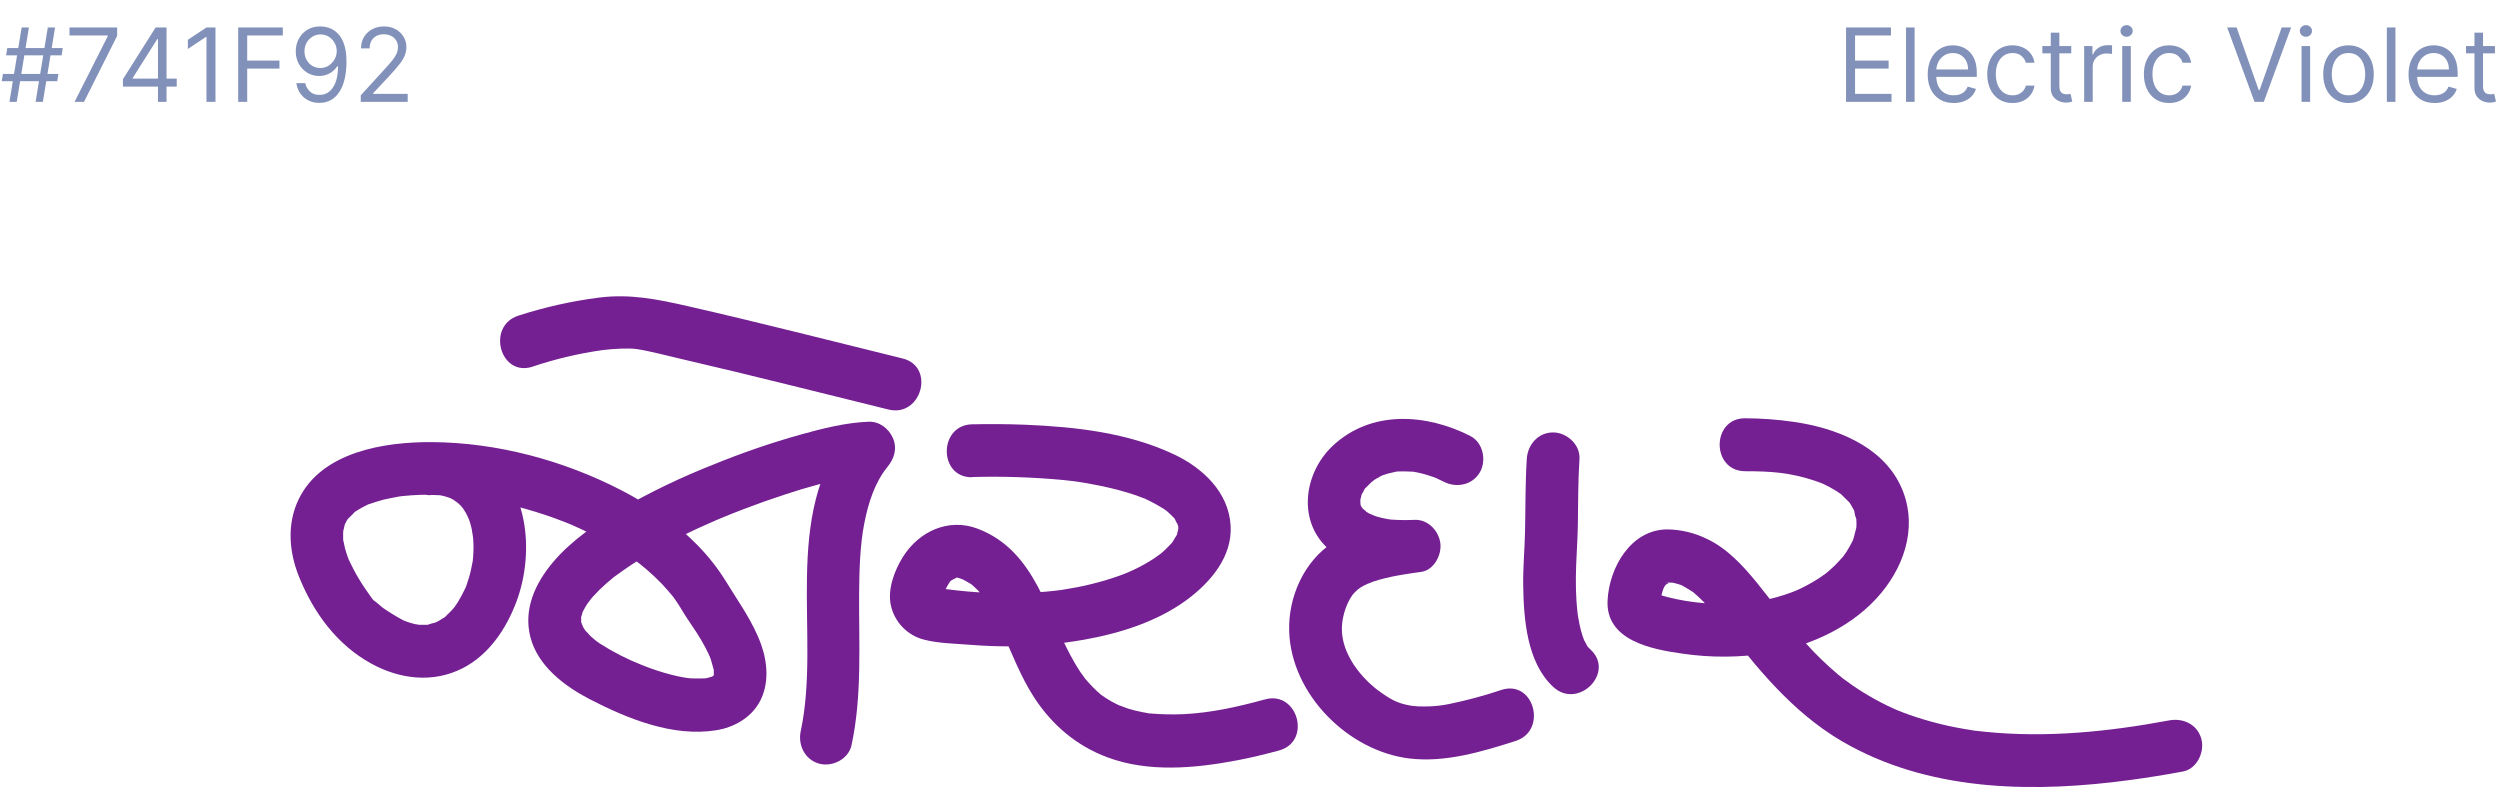
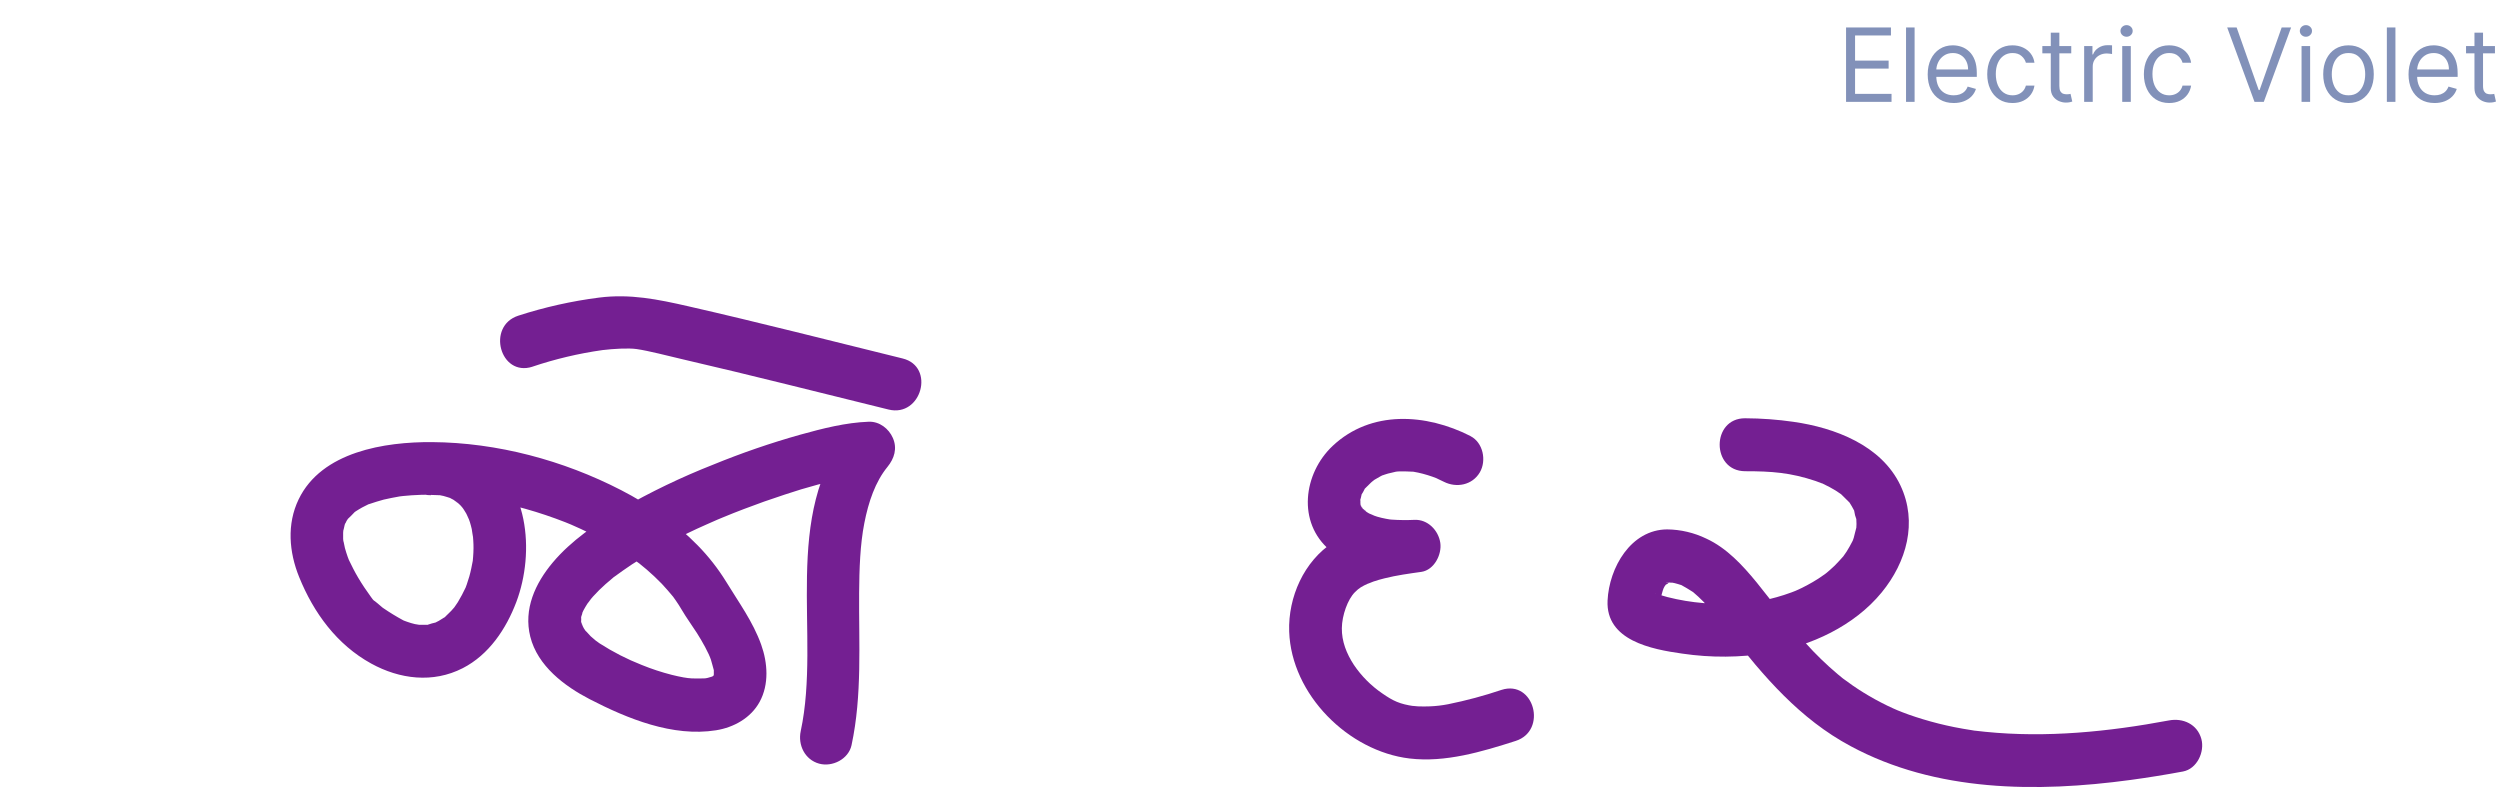
<svg xmlns="http://www.w3.org/2000/svg" width="270" height="85" viewBox="0 0 270 85" fill="none">
-   <path d="M3.845 11L5.163 2.965H5.948L4.63 11H3.845ZM0.188 8.771L0.314 7.987H6.309L6.183 8.771H0.188ZM1.02 11L2.338 2.965H3.123L1.805 11H1.02ZM0.659 5.978L0.785 5.193H6.78L6.654 5.978H0.659ZM8.053 11L11.647 3.891V3.828H7.504V2.965H12.651V3.875L9.073 11H8.053ZM13.278 9.352V8.552L16.809 2.965H17.39V4.205H16.997L14.329 8.426V8.489H19.085V9.352H13.278ZM17.06 11V9.109V8.736V2.965H17.986V11H17.06ZM23.272 2.965V11H22.299V3.985H22.252L20.29 5.287V4.299L22.299 2.965H23.272ZM25.724 11V2.965H30.542V3.828H26.697V6.543H30.181V7.406H26.697V11H25.724ZM34.625 2.855C34.955 2.858 35.285 2.92 35.614 3.043C35.944 3.166 36.245 3.37 36.517 3.655C36.789 3.938 37.007 4.324 37.172 4.813C37.337 5.302 37.419 5.915 37.419 6.653C37.419 7.367 37.351 8.001 37.215 8.556C37.081 9.108 36.888 9.573 36.634 9.952C36.383 10.332 36.077 10.619 35.716 10.816C35.358 11.012 34.952 11.11 34.5 11.11C34.05 11.11 33.648 11.021 33.295 10.843C32.945 10.663 32.657 10.413 32.432 10.094C32.21 9.772 32.067 9.399 32.005 8.976H32.962C33.048 9.344 33.219 9.649 33.476 9.89C33.735 10.128 34.076 10.247 34.5 10.247C35.12 10.247 35.609 9.976 35.967 9.435C36.328 8.893 36.509 8.128 36.509 7.139H36.446C36.3 7.359 36.126 7.549 35.924 7.708C35.723 7.868 35.499 7.991 35.253 8.077C35.007 8.163 34.746 8.207 34.468 8.207C34.008 8.207 33.586 8.093 33.201 7.865C32.819 7.635 32.513 7.32 32.283 6.92C32.056 6.517 31.942 6.056 31.942 5.539C31.942 5.047 32.052 4.597 32.271 4.189C32.494 3.778 32.805 3.451 33.205 3.208C33.608 2.965 34.081 2.847 34.625 2.855ZM34.625 3.718C34.296 3.718 33.999 3.8 33.735 3.965C33.473 4.127 33.265 4.347 33.111 4.624C32.959 4.899 32.883 5.204 32.883 5.539C32.883 5.873 32.957 6.178 33.103 6.453C33.252 6.725 33.455 6.942 33.711 7.104C33.97 7.264 34.264 7.343 34.594 7.343C34.843 7.343 35.074 7.295 35.288 7.198C35.503 7.099 35.69 6.964 35.85 6.794C36.012 6.621 36.139 6.427 36.23 6.209C36.322 5.99 36.367 5.761 36.367 5.523C36.367 5.209 36.292 4.915 36.14 4.64C35.991 4.365 35.784 4.143 35.52 3.973C35.258 3.803 34.96 3.718 34.625 3.718ZM38.962 11V10.294L41.614 7.39C41.925 7.05 42.182 6.755 42.383 6.504C42.584 6.25 42.734 6.012 42.83 5.79C42.93 5.565 42.98 5.329 42.98 5.083C42.98 4.801 42.911 4.556 42.775 4.35C42.642 4.143 42.459 3.984 42.226 3.871C41.993 3.759 41.732 3.702 41.441 3.702C41.133 3.702 40.863 3.766 40.633 3.895C40.406 4.02 40.229 4.197 40.104 4.424C39.981 4.652 39.919 4.919 39.919 5.225H38.993C38.993 4.754 39.102 4.341 39.319 3.985C39.536 3.629 39.831 3.352 40.206 3.153C40.582 2.954 41.005 2.855 41.473 2.855C41.944 2.855 42.361 2.954 42.724 3.153C43.088 3.352 43.373 3.62 43.58 3.957C43.786 4.295 43.89 4.67 43.89 5.083C43.89 5.379 43.836 5.668 43.729 5.951C43.624 6.23 43.441 6.543 43.18 6.888C42.921 7.231 42.561 7.649 42.101 8.144L40.296 10.074V10.137H44.031V11H38.962Z" fill="#8291B9" />
  <path d="M199.374 11V2.965H204.223V3.828H200.347V6.543H203.972V7.406H200.347V10.137H204.286V11H199.374ZM206.777 2.965V11H205.852V2.965H206.777ZM211 11.126C210.419 11.126 209.919 10.997 209.497 10.741C209.079 10.482 208.756 10.121 208.528 9.658C208.303 9.193 208.191 8.651 208.191 8.034C208.191 7.417 208.303 6.873 208.528 6.402C208.756 5.928 209.072 5.559 209.478 5.295C209.886 5.029 210.362 4.895 210.906 4.895C211.22 4.895 211.53 4.947 211.836 5.052C212.142 5.157 212.42 5.327 212.672 5.562C212.923 5.795 213.123 6.104 213.272 6.488C213.421 6.873 213.495 7.346 213.495 7.908V8.301H208.85V7.5H212.554C212.554 7.16 212.486 6.857 212.35 6.59C212.216 6.323 212.025 6.113 211.777 5.958C211.531 5.804 211.241 5.727 210.906 5.727C210.537 5.727 210.218 5.818 209.949 6.002C209.682 6.182 209.477 6.417 209.333 6.708C209.189 6.998 209.117 7.309 209.117 7.642V8.175C209.117 8.63 209.195 9.016 209.352 9.333C209.512 9.646 209.733 9.886 210.015 10.05C210.298 10.213 210.626 10.294 211 10.294C211.243 10.294 211.463 10.26 211.659 10.192C211.858 10.121 212.029 10.017 212.173 9.878C212.317 9.737 212.428 9.561 212.507 9.352L213.401 9.603C213.307 9.907 213.149 10.174 212.927 10.404C212.704 10.631 212.43 10.809 212.103 10.937C211.776 11.063 211.408 11.126 211 11.126ZM217.352 11.126C216.787 11.126 216.301 10.992 215.893 10.725C215.485 10.459 215.171 10.091 214.951 9.623C214.731 9.155 214.621 8.62 214.621 8.018C214.621 7.406 214.734 6.866 214.959 6.398C215.186 5.927 215.503 5.559 215.908 5.295C216.316 5.029 216.792 4.895 217.336 4.895C217.76 4.895 218.142 4.974 218.482 5.131C218.822 5.287 219.101 5.507 219.318 5.79C219.535 6.072 219.67 6.402 219.722 6.778H218.796C218.725 6.504 218.568 6.26 218.325 6.049C218.085 5.834 217.76 5.727 217.352 5.727C216.991 5.727 216.675 5.821 216.403 6.009C216.133 6.195 215.923 6.458 215.771 6.798C215.622 7.135 215.547 7.532 215.547 7.987C215.547 8.452 215.621 8.858 215.767 9.203C215.916 9.548 216.125 9.816 216.395 10.007C216.667 10.198 216.986 10.294 217.352 10.294C217.593 10.294 217.811 10.252 218.007 10.168C218.204 10.085 218.37 9.964 218.506 9.807C218.642 9.65 218.738 9.462 218.796 9.242H219.722C219.67 9.598 219.54 9.918 219.334 10.204C219.13 10.486 218.859 10.711 218.521 10.878C218.187 11.043 217.797 11.126 217.352 11.126ZM223.696 4.974V5.758H220.573V4.974H223.696ZM221.484 3.53H222.41V9.274C222.41 9.535 222.447 9.731 222.523 9.862C222.602 9.99 222.701 10.077 222.821 10.121C222.944 10.163 223.074 10.184 223.21 10.184C223.312 10.184 223.396 10.179 223.461 10.168C223.526 10.155 223.579 10.145 223.618 10.137L223.806 10.969C223.743 10.992 223.656 11.016 223.543 11.039C223.431 11.065 223.288 11.079 223.116 11.079C222.854 11.079 222.598 11.022 222.347 10.91C222.098 10.797 221.892 10.626 221.727 10.396C221.565 10.166 221.484 9.875 221.484 9.525V3.53ZM225.089 11V4.974H225.984V5.884H226.047C226.156 5.586 226.355 5.344 226.643 5.158C226.931 4.972 227.255 4.879 227.616 4.879C227.684 4.879 227.769 4.881 227.871 4.883C227.973 4.886 228.05 4.89 228.102 4.895V5.837C228.071 5.829 227.999 5.817 227.887 5.801C227.777 5.783 227.66 5.774 227.537 5.774C227.245 5.774 226.983 5.835 226.753 5.958C226.525 6.079 226.345 6.246 226.211 6.461C226.081 6.672 226.015 6.914 226.015 7.186V11H225.089ZM229.2 11V4.974H230.126V11H229.2ZM229.671 3.969C229.49 3.969 229.335 3.908 229.204 3.785C229.076 3.662 229.012 3.514 229.012 3.341C229.012 3.169 229.076 3.021 229.204 2.898C229.335 2.775 229.49 2.714 229.671 2.714C229.851 2.714 230.006 2.775 230.134 2.898C230.265 3.021 230.33 3.169 230.33 3.341C230.33 3.514 230.265 3.662 230.134 3.785C230.006 3.908 229.851 3.969 229.671 3.969ZM234.27 11.126C233.705 11.126 233.219 10.992 232.811 10.725C232.403 10.459 232.089 10.091 231.869 9.623C231.649 9.155 231.539 8.62 231.539 8.018C231.539 7.406 231.652 6.866 231.877 6.398C232.104 5.927 232.421 5.559 232.826 5.295C233.234 5.029 233.71 4.895 234.254 4.895C234.678 4.895 235.06 4.974 235.4 5.131C235.74 5.287 236.019 5.507 236.236 5.79C236.453 6.072 236.588 6.402 236.64 6.778H235.714C235.643 6.504 235.486 6.26 235.243 6.049C235.002 5.834 234.678 5.727 234.27 5.727C233.909 5.727 233.593 5.821 233.321 6.009C233.051 6.195 232.841 6.458 232.689 6.798C232.54 7.135 232.465 7.532 232.465 7.987C232.465 8.452 232.539 8.858 232.685 9.203C232.834 9.548 233.043 9.816 233.313 10.007C233.585 10.198 233.904 10.294 234.27 10.294C234.511 10.294 234.729 10.252 234.925 10.168C235.121 10.085 235.288 9.964 235.424 9.807C235.56 9.65 235.656 9.462 235.714 9.242H236.64C236.588 9.598 236.458 9.918 236.251 10.204C236.047 10.486 235.777 10.711 235.439 10.878C235.104 11.043 234.715 11.126 234.27 11.126ZM241.556 2.965L243.941 9.729H244.036L246.421 2.965H247.441L244.491 11H243.486L240.536 2.965H241.556ZM248.567 11V4.974H249.493V11H248.567ZM249.038 3.969C248.857 3.969 248.702 3.908 248.571 3.785C248.443 3.662 248.379 3.514 248.379 3.341C248.379 3.169 248.443 3.021 248.571 2.898C248.702 2.775 248.857 2.714 249.038 2.714C249.218 2.714 249.373 2.775 249.501 2.898C249.632 3.021 249.697 3.169 249.697 3.341C249.697 3.514 249.632 3.662 249.501 3.785C249.373 3.908 249.218 3.969 249.038 3.969ZM253.637 11.126C253.093 11.126 252.616 10.996 252.205 10.737C251.797 10.478 251.478 10.116 251.248 9.65C251.02 9.185 250.907 8.641 250.907 8.018C250.907 7.39 251.02 6.842 251.248 6.374C251.478 5.906 251.797 5.542 252.205 5.284C252.616 5.025 253.093 4.895 253.637 4.895C254.181 4.895 254.657 5.025 255.065 5.284C255.476 5.542 255.795 5.906 256.023 6.374C256.253 6.842 256.368 7.39 256.368 8.018C256.368 8.641 256.253 9.185 256.023 9.65C255.795 10.116 255.476 10.478 255.065 10.737C254.657 10.996 254.181 11.126 253.637 11.126ZM253.637 10.294C254.051 10.294 254.391 10.188 254.657 9.976C254.924 9.764 255.122 9.486 255.25 9.14C255.378 8.795 255.442 8.421 255.442 8.018C255.442 7.615 255.378 7.24 255.25 6.892C255.122 6.544 254.924 6.263 254.657 6.049C254.391 5.834 254.051 5.727 253.637 5.727C253.224 5.727 252.884 5.834 252.617 6.049C252.35 6.263 252.153 6.544 252.025 6.892C251.897 7.24 251.832 7.615 251.832 8.018C251.832 8.421 251.897 8.795 252.025 9.14C252.153 9.486 252.35 9.764 252.617 9.976C252.884 10.188 253.224 10.294 253.637 10.294ZM258.707 2.965V11H257.781V2.965H258.707ZM262.93 11.126C262.349 11.126 261.848 10.997 261.427 10.741C261.009 10.482 260.686 10.121 260.458 9.658C260.233 9.193 260.121 8.651 260.121 8.034C260.121 7.417 260.233 6.873 260.458 6.402C260.686 5.928 261.002 5.559 261.408 5.295C261.816 5.029 262.292 4.895 262.836 4.895C263.15 4.895 263.46 4.947 263.766 5.052C264.072 5.157 264.35 5.327 264.601 5.562C264.852 5.795 265.053 6.104 265.202 6.488C265.351 6.873 265.425 7.346 265.425 7.908V8.301H260.78V7.5H264.484C264.484 7.16 264.416 6.857 264.28 6.59C264.146 6.323 263.955 6.113 263.707 5.958C263.461 5.804 263.171 5.727 262.836 5.727C262.467 5.727 262.148 5.818 261.878 6.002C261.612 6.182 261.406 6.417 261.262 6.708C261.119 6.998 261.047 7.309 261.047 7.642V8.175C261.047 8.63 261.125 9.016 261.282 9.333C261.442 9.646 261.663 9.886 261.945 10.05C262.228 10.213 262.556 10.294 262.93 10.294C263.173 10.294 263.393 10.26 263.589 10.192C263.788 10.121 263.959 10.017 264.103 9.878C264.247 9.737 264.358 9.561 264.437 9.352L265.331 9.603C265.237 9.907 265.079 10.174 264.856 10.404C264.634 10.631 264.359 10.809 264.032 10.937C263.705 11.063 263.338 11.126 262.93 11.126ZM269.455 4.974V5.758H266.332V4.974H269.455ZM267.242 3.53H268.168V9.274C268.168 9.535 268.206 9.731 268.282 9.862C268.36 9.99 268.459 10.077 268.58 10.121C268.703 10.163 268.832 10.184 268.968 10.184C269.07 10.184 269.154 10.179 269.219 10.168C269.285 10.155 269.337 10.145 269.376 10.137L269.564 10.969C269.502 10.992 269.414 11.016 269.302 11.039C269.189 11.065 269.047 11.079 268.874 11.079C268.612 11.079 268.356 11.022 268.105 10.91C267.856 10.797 267.65 10.626 267.485 10.396C267.323 10.166 267.242 9.875 267.242 9.525V3.53Z" fill="#8291B9" />
  <path d="M46.537 53.452C46.873 53.452 47.209 53.485 47.548 53.487C48.191 53.487 47.06 53.383 47.452 53.472C47.601 53.507 47.753 53.53 47.902 53.566C48.155 53.629 48.408 53.724 48.661 53.797C49.012 53.899 48.062 53.426 48.529 53.739C48.661 53.828 48.828 53.891 48.967 53.973C49.202 54.11 49.794 54.672 49.189 54.079C49.359 54.247 49.548 54.395 49.718 54.567C49.988 54.844 50.181 55.185 49.839 54.659C50.016 54.931 50.203 55.188 50.36 55.472C50.479 55.686 50.792 56.537 50.497 55.681C50.58 55.92 50.674 56.154 50.75 56.392C50.825 56.631 50.891 56.886 50.949 57.137C51.008 57.389 51.126 58.533 51.053 57.579C51.096 58.118 51.144 58.65 51.139 59.191C51.139 59.493 51.121 59.798 51.099 60.101C51.099 60.223 51.076 60.355 51.068 60.467C51.013 61.174 51.091 60.388 51.068 60.528C50.957 61.105 50.851 61.674 50.691 62.241C50.608 62.536 50.514 62.828 50.413 63.115C50.373 63.23 50.322 63.344 50.287 63.459C50.11 64.031 50.54 62.95 50.287 63.459C50.034 63.998 49.754 64.524 49.447 65.035C49.308 65.256 49.154 65.467 49.005 65.683C48.782 66.001 49.488 65.159 49.078 65.579C48.962 65.698 48.858 65.833 48.742 65.96C48.552 66.166 48.34 66.346 48.145 66.547C47.619 67.086 48.583 66.323 47.943 66.71C47.756 66.822 47.579 66.946 47.389 67.053C47.25 67.132 47.093 67.193 46.957 67.276C46.534 67.531 47.556 67.157 47.038 67.233C46.771 67.29 46.508 67.364 46.251 67.454C45.548 67.658 46.719 67.487 46.097 67.48C45.844 67.48 45.576 67.48 45.318 67.48C45.245 67.48 44.648 67.427 45.159 67.48C45.669 67.533 44.906 67.424 44.805 67.401C44.516 67.333 44.231 67.248 43.953 67.147C43.788 67.094 43.629 67.03 43.467 66.969C44.064 67.198 43.674 67.066 43.553 66.994C42.809 66.592 42.086 66.151 41.389 65.673C40.979 65.373 41.894 66.105 41.214 65.535L40.779 65.164C40.256 64.707 40.468 65.027 40.069 64.478C39.575 63.799 39.105 63.103 38.678 62.381C38.303 61.751 37.987 61.11 37.666 60.447C37.441 59.989 37.692 60.505 37.719 60.581C37.664 60.434 37.601 60.286 37.55 60.136C37.444 59.824 37.338 59.511 37.252 59.191C37.181 58.937 37.156 58.632 37.069 58.373C36.931 57.943 37.097 58.596 37.102 58.66C37.102 58.507 37.065 58.357 37.059 58.202C37.059 57.981 37.059 57.762 37.059 57.544C37.059 57.427 37.087 57.305 37.08 57.188C37.052 56.713 36.89 57.877 37.052 57.404C37.12 57.203 37.158 56.964 37.209 56.758C37.34 56.199 37.328 56.581 37.173 56.774C37.268 56.61 37.352 56.44 37.426 56.265C37.479 56.176 37.553 56.087 37.598 55.993C37.851 55.467 37.161 56.425 37.499 56.108C37.78 55.853 38.078 55.546 38.342 55.266C38.69 54.893 37.745 55.627 38.197 55.378C38.278 55.335 38.349 55.266 38.427 55.218C38.653 55.081 38.87 54.938 39.103 54.811C39.297 54.705 39.502 54.613 39.699 54.509C40.369 54.161 39.151 54.672 39.876 54.44C40.397 54.273 40.911 54.092 41.444 53.957C41.978 53.823 42.592 53.724 43.169 53.612C43.657 53.518 43.017 53.629 42.959 53.637L43.515 53.571C43.834 53.538 44.15 53.513 44.468 53.49C45.824 53.403 47.184 53.403 48.539 53.49C49.225 53.533 49.905 53.594 50.585 53.673L51.134 53.739C50.477 53.66 50.896 53.706 51.038 53.739C51.48 53.81 51.925 53.876 52.368 53.952C55.339 54.48 58.251 55.301 61.061 56.403C61.226 56.466 62.29 56.911 61.681 56.657C62.035 56.809 62.392 56.967 62.743 57.132C63.441 57.454 64.129 57.798 64.809 58.164C66.133 58.874 67.409 59.672 68.627 60.553C68.746 60.64 68.862 60.731 68.981 60.808C69.583 61.237 68.536 60.424 69.097 60.897C69.35 61.108 69.603 61.308 69.856 61.522C70.417 62.007 70.959 62.516 71.472 63.047C71.902 63.497 72.296 63.972 72.698 64.447C73.146 64.976 72.367 63.939 72.746 64.516C72.82 64.628 72.903 64.735 72.979 64.844C73.209 65.174 73.427 65.51 73.629 65.861C74.135 66.725 74.734 67.531 75.275 68.38C75.867 69.31 76.539 70.53 76.777 71.239C76.898 71.618 76.982 72.002 77.093 72.38C77.298 73.087 77.093 72.007 77.093 72.416C77.093 72.586 77.093 72.769 77.093 72.937C77.131 73.412 77.093 72.861 77.126 72.746C77.068 72.907 77.025 73.092 76.979 73.255C76.992 73.207 77.263 72.614 77.043 73.026C76.79 73.517 77.447 72.604 77.083 72.968C76.678 73.369 77.536 72.713 77.204 72.894C77.074 72.96 76.948 73.035 76.828 73.118C76.469 73.372 76.893 73.069 76.999 73.044C76.815 73.087 76.62 73.153 76.436 73.209C76.307 73.247 76.162 73.26 76.031 73.288C76.709 73.153 76.216 73.268 76.031 73.268C75.586 73.268 75.148 73.288 74.704 73.268C74.731 73.268 73.889 73.191 74.296 73.24C74.704 73.288 73.813 73.158 73.856 73.166C73.421 73.09 72.992 72.993 72.562 72.886C71.456 72.605 70.37 72.247 69.312 71.816C67.723 71.192 66.198 70.412 64.761 69.488C64.531 69.333 64.308 69.173 64.086 69.005C64.725 69.488 63.941 68.858 63.795 68.718C63.595 68.527 63.418 68.275 63.206 68.1C62.88 67.826 63.307 68.232 63.355 68.303C63.259 68.153 63.15 68.016 63.059 67.864C62.968 67.711 62.869 67.477 62.756 67.294C63.201 68.019 62.88 67.526 62.776 67.213C62.751 67.134 62.751 67.038 62.72 66.959C62.546 66.506 62.69 67.681 62.756 67.213C62.777 66.999 62.777 66.784 62.756 66.57C62.713 66.082 62.543 67.271 62.725 66.824C62.758 66.745 62.758 66.644 62.783 66.57C62.852 66.359 62.938 66.138 62.991 65.924C62.857 66.468 62.794 66.316 63.026 65.896C63.16 65.655 63.294 65.418 63.446 65.187C63.57 64.999 64.159 64.331 63.562 64.994C63.732 64.808 63.883 64.608 64.053 64.419C64.475 63.951 64.923 63.507 65.395 63.09C65.648 62.877 65.883 62.673 66.129 62.465C66.665 62.015 65.992 62.544 66.341 62.294C66.971 61.842 67.593 61.385 68.243 60.96C70.817 59.312 73.515 57.867 76.312 56.639C76.683 56.471 77.055 56.311 77.429 56.146C78.15 55.831 77.091 56.286 77.536 56.1L78.1 55.866C78.843 55.558 79.592 55.26 80.347 54.974C81.794 54.42 83.253 53.903 84.725 53.424C87.117 52.617 89.559 51.966 92.035 51.474C92.252 51.433 92.47 51.395 92.687 51.36C93.155 51.283 93.408 51.024 92.725 51.36C93.006 51.225 93.532 51.276 93.843 51.266L91.82 46.385C84.257 55.65 88.722 68.499 86.479 78.956C86.156 80.463 86.927 82.05 88.467 82.474C89.885 82.865 91.64 81.994 91.967 80.476C93.127 75.067 92.743 69.506 92.786 64.015C92.804 61.474 92.892 58.807 93.35 56.486C93.797 54.199 94.531 52.036 95.843 50.429C96.581 49.524 96.928 48.437 96.432 47.305C95.992 46.289 94.978 45.506 93.833 45.546C91.345 45.635 88.839 46.276 86.452 46.939C83.251 47.838 80.105 48.92 77.027 50.18C73.596 51.529 70.267 53.129 67.07 54.969C64.409 56.54 61.691 58.373 59.686 60.764C57.807 63.006 56.525 65.784 57.271 68.763C58.065 71.923 60.958 74.101 63.696 75.517C67.78 77.622 72.653 79.615 77.333 78.87C79.24 78.565 81.083 77.55 82.039 75.804C83.073 73.911 82.914 71.593 82.206 69.618C81.311 67.124 79.791 65.068 78.431 62.836C77.551 61.409 76.514 60.085 75.341 58.891C72.966 56.456 70.081 54.481 67.072 52.93C60.834 49.715 53.693 47.798 46.666 47.748C41.583 47.712 34.738 48.764 32.252 53.932C30.963 56.608 31.216 59.628 32.308 62.32C33.871 66.186 36.382 69.62 40.076 71.656C43.171 73.362 46.762 73.806 49.973 72.164C52.808 70.713 54.664 67.922 55.766 65.009C57.789 59.638 57.155 51.868 51.546 48.907C49.997 48.115 48.277 47.722 46.539 47.763C42.878 47.798 42.87 53.518 46.539 53.482L46.537 53.452Z" fill="#741F92" />
  <path d="M57.488 39.606C59.957 38.775 62.496 38.173 65.074 37.809C66.235 37.667 67.868 37.573 68.748 37.697C70.058 37.883 72.162 38.44 73.737 38.806C81.166 40.526 88.558 42.41 95.964 44.23C99.519 45.102 101.037 39.588 97.481 38.714C89.759 36.815 82.056 34.84 74.296 33.069C71.042 32.326 68.05 31.716 64.71 32.138C61.748 32.517 58.828 33.17 55.986 34.09C52.512 35.209 53.999 40.732 57.503 39.606H57.488Z" fill="#741F92" />
-   <path d="M105.027 51.518C108.311 51.428 111.598 51.538 114.869 51.846C116.008 51.957 117.14 52.126 118.262 52.354C119.385 52.563 120.496 52.828 121.592 53.149C122.04 53.282 122.483 53.424 122.917 53.581C123.125 53.655 123.327 53.742 123.532 53.813C123.997 53.975 123.125 53.604 123.711 53.886C124.404 54.21 125.075 54.577 125.722 54.985C125.803 55.038 126.372 55.44 125.959 55.14C125.547 54.84 126.005 55.178 126.091 55.257C126.324 55.465 126.541 55.681 126.761 55.905C127.32 56.482 126.627 55.562 126.88 56.052C126.982 56.296 127.11 56.527 127.262 56.744C127.325 56.812 127.075 56.06 127.145 56.489C127.17 56.619 127.207 56.747 127.254 56.871C127.434 57.349 127.254 56.123 127.254 56.939C127.248 57.05 127.248 57.161 127.254 57.272C127.315 57.704 127.343 56.878 127.307 56.957C127.232 57.194 127.173 57.436 127.13 57.681C126.93 58.416 127.408 57.308 127.092 57.773C126.928 58.027 126.784 58.281 126.632 58.535C126.399 58.919 126.549 58.561 126.756 58.388C126.66 58.489 126.569 58.596 126.485 58.708C126.268 58.94 126.053 59.171 125.82 59.39C125.709 59.494 125.593 59.593 125.476 59.697C125.36 59.801 124.971 60.127 125.335 59.824C125.656 59.57 124.865 60.16 124.677 60.284C124.013 60.722 123.322 61.115 122.606 61.461C122.376 61.573 121.342 62.015 122.01 61.746C121.587 61.914 121.163 62.081 120.73 62.234C119.805 62.562 118.859 62.836 117.906 63.073C116.894 63.327 115.883 63.517 114.871 63.675C114.697 63.703 114.113 63.784 114.596 63.721C114.343 63.754 114.067 63.787 113.802 63.815C113.212 63.879 112.621 63.932 112.032 63.97C109.491 64.134 106.941 64.101 104.405 63.871C103.706 63.808 103.006 63.732 102.306 63.642C101.975 63.601 102.167 63.624 102.238 63.642C101.931 63.566 101.614 63.531 101.297 63.54C100.951 63.594 101.356 63.487 101.51 63.695C101.664 63.904 101.694 64.127 101.821 64.331C101.92 64.491 101.636 64.651 101.846 64.455C101.92 64.387 101.947 64.135 101.978 64.041C102.114 63.632 101.96 63.972 102.152 63.578C102.266 63.352 102.552 62.872 102.597 62.816C102.792 62.58 103.25 62.47 103.336 62.353L103.505 62.31L102.88 62.252C102.88 62.252 103.093 62.3 103.108 62.305C103.295 62.376 103.502 62.409 103.695 62.47C103.83 62.531 103.969 62.581 104.112 62.62C104.253 62.643 103.523 62.3 103.96 62.562C104.213 62.717 104.499 62.841 104.754 63.007C104.87 63.08 104.977 63.174 105.096 63.24C105.477 63.456 104.656 62.811 104.951 63.131C105.151 63.347 105.396 63.528 105.601 63.741C105.806 63.955 105.991 64.199 106.193 64.417C106.504 64.753 105.852 63.889 106.087 64.285C106.17 64.427 106.279 64.557 106.37 64.694C107.054 65.762 107.651 66.885 108.155 68.05C109.268 70.513 110.221 73.067 111.695 75.34C113.642 78.314 116.247 80.532 119.58 81.783C124.002 83.443 129.032 82.983 133.566 82.124C135.108 81.831 136.633 81.46 138.145 81.049C141.685 80.085 140.168 74.567 136.628 75.533C133.545 76.374 130.792 76.979 127.843 77.129C126.644 77.182 125.443 77.157 124.248 77.055C123.565 76.999 124.478 77.119 123.982 77.022C123.767 76.981 123.55 76.951 123.335 76.905C122.823 76.805 122.316 76.678 121.818 76.524C121.547 76.438 120.412 75.97 121.142 76.308C120.758 76.13 120.384 75.947 120.004 75.739C119.625 75.53 119.314 75.312 118.98 75.08C118.647 74.849 118.727 74.852 119.016 75.116C118.849 74.968 118.672 74.831 118.51 74.681C117.95 74.159 117.43 73.596 116.952 72.996C117.486 73.644 116.859 72.849 116.684 72.587C116.474 72.272 116.273 71.95 116.083 71.623C113.01 66.38 111.923 59.522 105.601 57.105C102.473 55.91 99.257 57.359 97.51 60.155C96.604 61.609 95.843 63.622 96.207 65.353C96.401 66.254 96.843 67.082 97.482 67.742C98.121 68.403 98.933 68.87 99.823 69.089C101.34 69.483 103.143 69.509 104.848 69.643C106.274 69.757 107.702 69.811 109.131 69.806C111.806 69.791 114.475 69.549 117.109 69.082C120.973 68.398 125.016 67.119 128.207 64.76C130.736 62.882 133.118 60.122 132.906 56.739C132.681 53.142 129.902 50.547 126.824 49.088C121.848 46.729 116.171 46.098 110.734 45.872C108.823 45.793 106.911 45.788 104.999 45.824C101.343 45.892 101.33 51.612 104.999 51.543L105.027 51.518Z" fill="#741F92" />
  <path d="M158.806 47.09C154.032 44.662 148.075 44.255 143.93 48.155C140.759 51.136 140.072 56.441 143.634 59.428C146.163 61.545 149.567 61.995 152.753 61.847L151.994 56.23C149.238 56.639 146.37 57.031 143.973 58.579C140.83 60.612 139.106 64.491 139.232 68.204C139.462 75.019 145.635 81.135 152.239 81.918C156.096 82.375 160.053 81.186 163.687 80.022C167.164 78.908 165.677 73.385 162.169 74.506C160.283 75.141 158.359 75.659 156.409 76.054C155.749 76.184 155.079 76.262 154.407 76.287C153.984 76.303 153.562 76.305 153.142 76.287C153.049 76.287 152.217 76.191 152.697 76.262C151.18 76.038 150.477 75.718 149.263 74.872C148.071 74.054 147.042 73.02 146.229 71.822C145.41 70.571 144.904 69.257 144.919 67.851C144.934 66.446 145.561 64.72 146.33 63.957C146.803 63.484 147.068 63.34 147.807 62.999C147.445 63.167 148.343 62.801 148.312 62.813C148.712 62.676 149.122 62.559 149.534 62.458C150.841 62.13 152.181 61.949 153.514 61.761C154.895 61.555 155.739 59.877 155.552 58.622C155.352 57.28 154.197 56.08 152.77 56.144C151.935 56.184 151.099 56.175 150.265 56.116C149.911 56.078 149.89 56.08 150.199 56.116C150.027 56.093 149.857 56.062 149.693 56.029C149.377 55.968 149.063 55.897 148.752 55.806C148.538 55.742 148.33 55.661 148.118 55.592C148.821 55.821 148.034 55.544 147.865 55.455C147.647 55.333 147.445 55.201 147.238 55.051C147.956 55.531 147.316 55.028 147.175 54.931C147.098 54.851 147.026 54.766 146.96 54.677C147.213 55.03 147.293 55.117 147.172 54.931C147.094 54.77 147.005 54.614 146.904 54.466C147.382 55.112 146.942 54.796 146.932 54.453C146.909 53.691 146.846 54.997 146.909 54.489C146.932 54.291 146.932 54.092 146.909 53.894C146.838 53.492 146.722 54.441 146.884 54.059C146.951 53.865 147.003 53.666 147.041 53.465C147.197 52.776 146.788 53.736 147.041 53.419C147.161 53.242 147.267 53.056 147.357 52.862C147.701 52.209 147.104 53.076 147.412 52.766C147.721 52.455 147.989 52.186 148.287 51.904C147.695 52.461 148.269 51.927 148.452 51.81C148.634 51.693 148.886 51.556 149.106 51.434C149.433 51.253 149.546 51.258 149.139 51.401C149.392 51.312 149.645 51.215 149.898 51.146C150.151 51.078 150.444 51.029 150.712 50.953C151.031 50.902 150.993 50.905 150.596 50.953C150.743 50.938 150.892 50.923 151.038 50.915C151.587 50.902 152.121 50.915 152.667 50.946C152.998 50.981 152.99 50.981 152.647 50.946C152.813 50.974 152.98 51.007 153.152 51.042C153.499 51.116 153.843 51.207 154.181 51.312C154.52 51.416 154.897 51.545 155.244 51.688C154.874 51.535 155.835 51.98 155.931 52.028C157.302 52.727 159.016 52.392 159.823 51.012C160.564 49.741 160.179 47.799 158.811 47.1L158.806 47.09Z" fill="#741F92" />
-   <path d="M164.893 49.558C164.724 52.186 164.762 54.817 164.704 57.437C164.661 59.367 164.476 61.291 164.506 63.222C164.559 66.855 164.903 71.562 167.751 74.188C170.441 76.676 174.477 72.642 171.771 70.146C171.653 70.042 171.541 69.931 171.435 69.813C171.622 70.068 171.622 70.068 171.435 69.793C171.379 69.704 170.929 68.804 171.121 69.252C170.828 68.489 170.615 67.698 170.487 66.89C170.427 66.613 170.385 66.332 170.36 66.049C170.312 65.622 170.279 65.195 170.251 64.778C170.203 63.977 170.186 63.177 170.193 62.376C170.208 60.51 170.375 58.647 170.406 56.784C170.444 54.374 170.428 51.967 170.583 49.563C170.681 48.02 169.205 46.703 167.738 46.703C166.115 46.703 164.992 48.015 164.893 49.563V49.558Z" fill="#741F92" />
  <path d="M188.473 50.892C191.33 50.892 193.358 51.037 196.074 51.944C196.301 52.021 196.526 52.112 196.754 52.199C197.28 52.374 196.44 52.036 196.923 52.267C197.373 52.478 197.811 52.713 198.236 52.971C198.433 53.093 198.618 53.238 198.815 53.358C198.956 53.441 198.431 52.999 198.838 53.375C199.144 53.663 199.429 53.955 199.725 54.252C200.153 54.687 199.533 53.866 199.745 54.273C199.821 54.415 199.927 54.545 199.998 54.684C200.069 54.824 200.15 54.967 200.228 55.106C200.562 55.709 200.196 54.801 200.249 55.147C200.292 55.48 200.377 55.806 200.501 56.118C200.557 56.23 200.476 55.442 200.479 55.968C200.479 56.174 200.504 56.38 200.501 56.586C200.501 56.741 200.479 56.898 200.481 57.053C200.481 57.663 200.63 56.545 200.481 56.998C200.37 57.356 200.309 57.732 200.201 58.093C200.15 58.251 200.082 58.403 200.029 58.561C200.153 58.184 200.228 58.141 200.041 58.497C199.854 58.853 199.659 59.221 199.437 59.565C199.321 59.743 199.184 59.913 199.075 60.088C198.992 60.213 199.442 59.684 199.075 60.088C198.769 60.419 198.481 60.762 198.157 61.077C197.834 61.392 197.51 61.662 197.179 61.946C197.548 61.631 197.326 61.842 197.09 62.007C196.855 62.173 196.625 62.335 196.385 62.49C195.98 62.745 195.566 62.999 195.143 63.217C194.941 63.327 194.739 63.428 194.534 63.527C194.387 63.601 193.664 63.919 193.914 63.817C194.208 63.695 193.578 63.942 193.477 63.98C193.209 64.079 192.938 64.173 192.668 64.259C192.147 64.427 191.618 64.575 191.087 64.702C190.556 64.829 189.972 64.941 189.411 65.035C189.317 65.052 188.857 65.114 189.363 65.035C189.226 65.052 189.09 65.07 188.953 65.083C188.629 65.114 188.303 65.147 187.98 65.169C186.651 65.257 185.318 65.245 183.992 65.134C182.676 65.028 181.37 64.811 180.09 64.486C179.701 64.389 179.332 64.257 178.942 64.145C179.112 64.193 178.876 64.102 178.881 64.099C178.651 64.181 178.902 63.97 178.99 64.27C179.068 64.591 179.164 64.907 179.276 65.218C179.236 65.126 179.37 64.895 179.276 65.088C179.182 65.281 179.301 64.946 179.311 64.89C179.357 64.636 179.407 64.404 179.471 64.165C179.635 63.553 179.686 63.438 179.906 63.149C180.043 63.097 180.165 63.009 180.257 62.895C180.224 62.973 179.663 62.864 180.062 62.895C180.301 62.922 180.541 62.935 180.781 62.935C181.162 62.935 179.994 62.75 180.5 62.902C180.616 62.938 180.753 62.95 180.861 62.978C181.081 63.029 181.291 63.103 181.509 63.166C182.285 63.39 181.021 62.872 181.592 63.192C182.004 63.423 182.406 63.652 182.803 63.914C183.448 64.341 182.343 63.497 182.872 63.962C183.051 64.122 183.236 64.275 183.415 64.44C183.8 64.798 184.174 65.177 184.52 65.566C185.297 66.422 186.015 67.345 186.728 68.248C190.488 73.077 194.387 77.652 199.877 80.588C209.084 85.547 219.985 85.603 230.087 84.236C231.987 83.978 233.877 83.674 235.759 83.323C237.276 83.041 238.128 81.203 237.746 79.805C237.309 78.209 235.761 77.518 234.246 77.807C227.728 79.025 221.032 79.704 214.409 79.035C214.085 79.002 213.764 78.966 213.443 78.928C213.293 78.919 213.143 78.899 212.996 78.867C212.353 78.768 211.716 78.659 211.079 78.532C209.934 78.303 208.802 78.019 207.683 77.68C207.177 77.528 206.671 77.362 206.166 77.185C205.913 77.098 205.685 77.009 205.448 76.918C205.339 76.877 204.55 76.557 204.891 76.699C205.233 76.841 204.562 76.552 204.461 76.506L203.809 76.201C203.359 75.98 202.914 75.751 202.476 75.51C201.667 75.062 200.882 74.578 200.122 74.056C199.771 73.814 199.429 73.547 199.083 73.308C198.516 72.899 199.402 73.58 199.022 73.263C198.843 73.11 198.658 72.968 198.476 72.815C197.24 71.775 196.079 70.649 195.002 69.445C193.12 67.363 191.487 65.078 189.719 62.902C188.202 61.049 186.475 59.176 184.275 58.167C182.96 57.531 181.522 57.193 180.062 57.175C176.12 57.191 173.781 61.329 173.617 64.859C173.415 69.18 178.373 70.123 181.676 70.589C184.789 71.05 187.953 71.027 191.059 70.522C195.591 69.76 200.259 67.599 203.222 63.982C205.903 60.709 207.134 56.408 205.245 52.422C203.187 48.081 198.137 46.192 193.707 45.559C191.973 45.309 190.224 45.18 188.473 45.173C184.811 45.158 184.806 50.877 188.473 50.892Z" fill="#741F92" />
</svg>